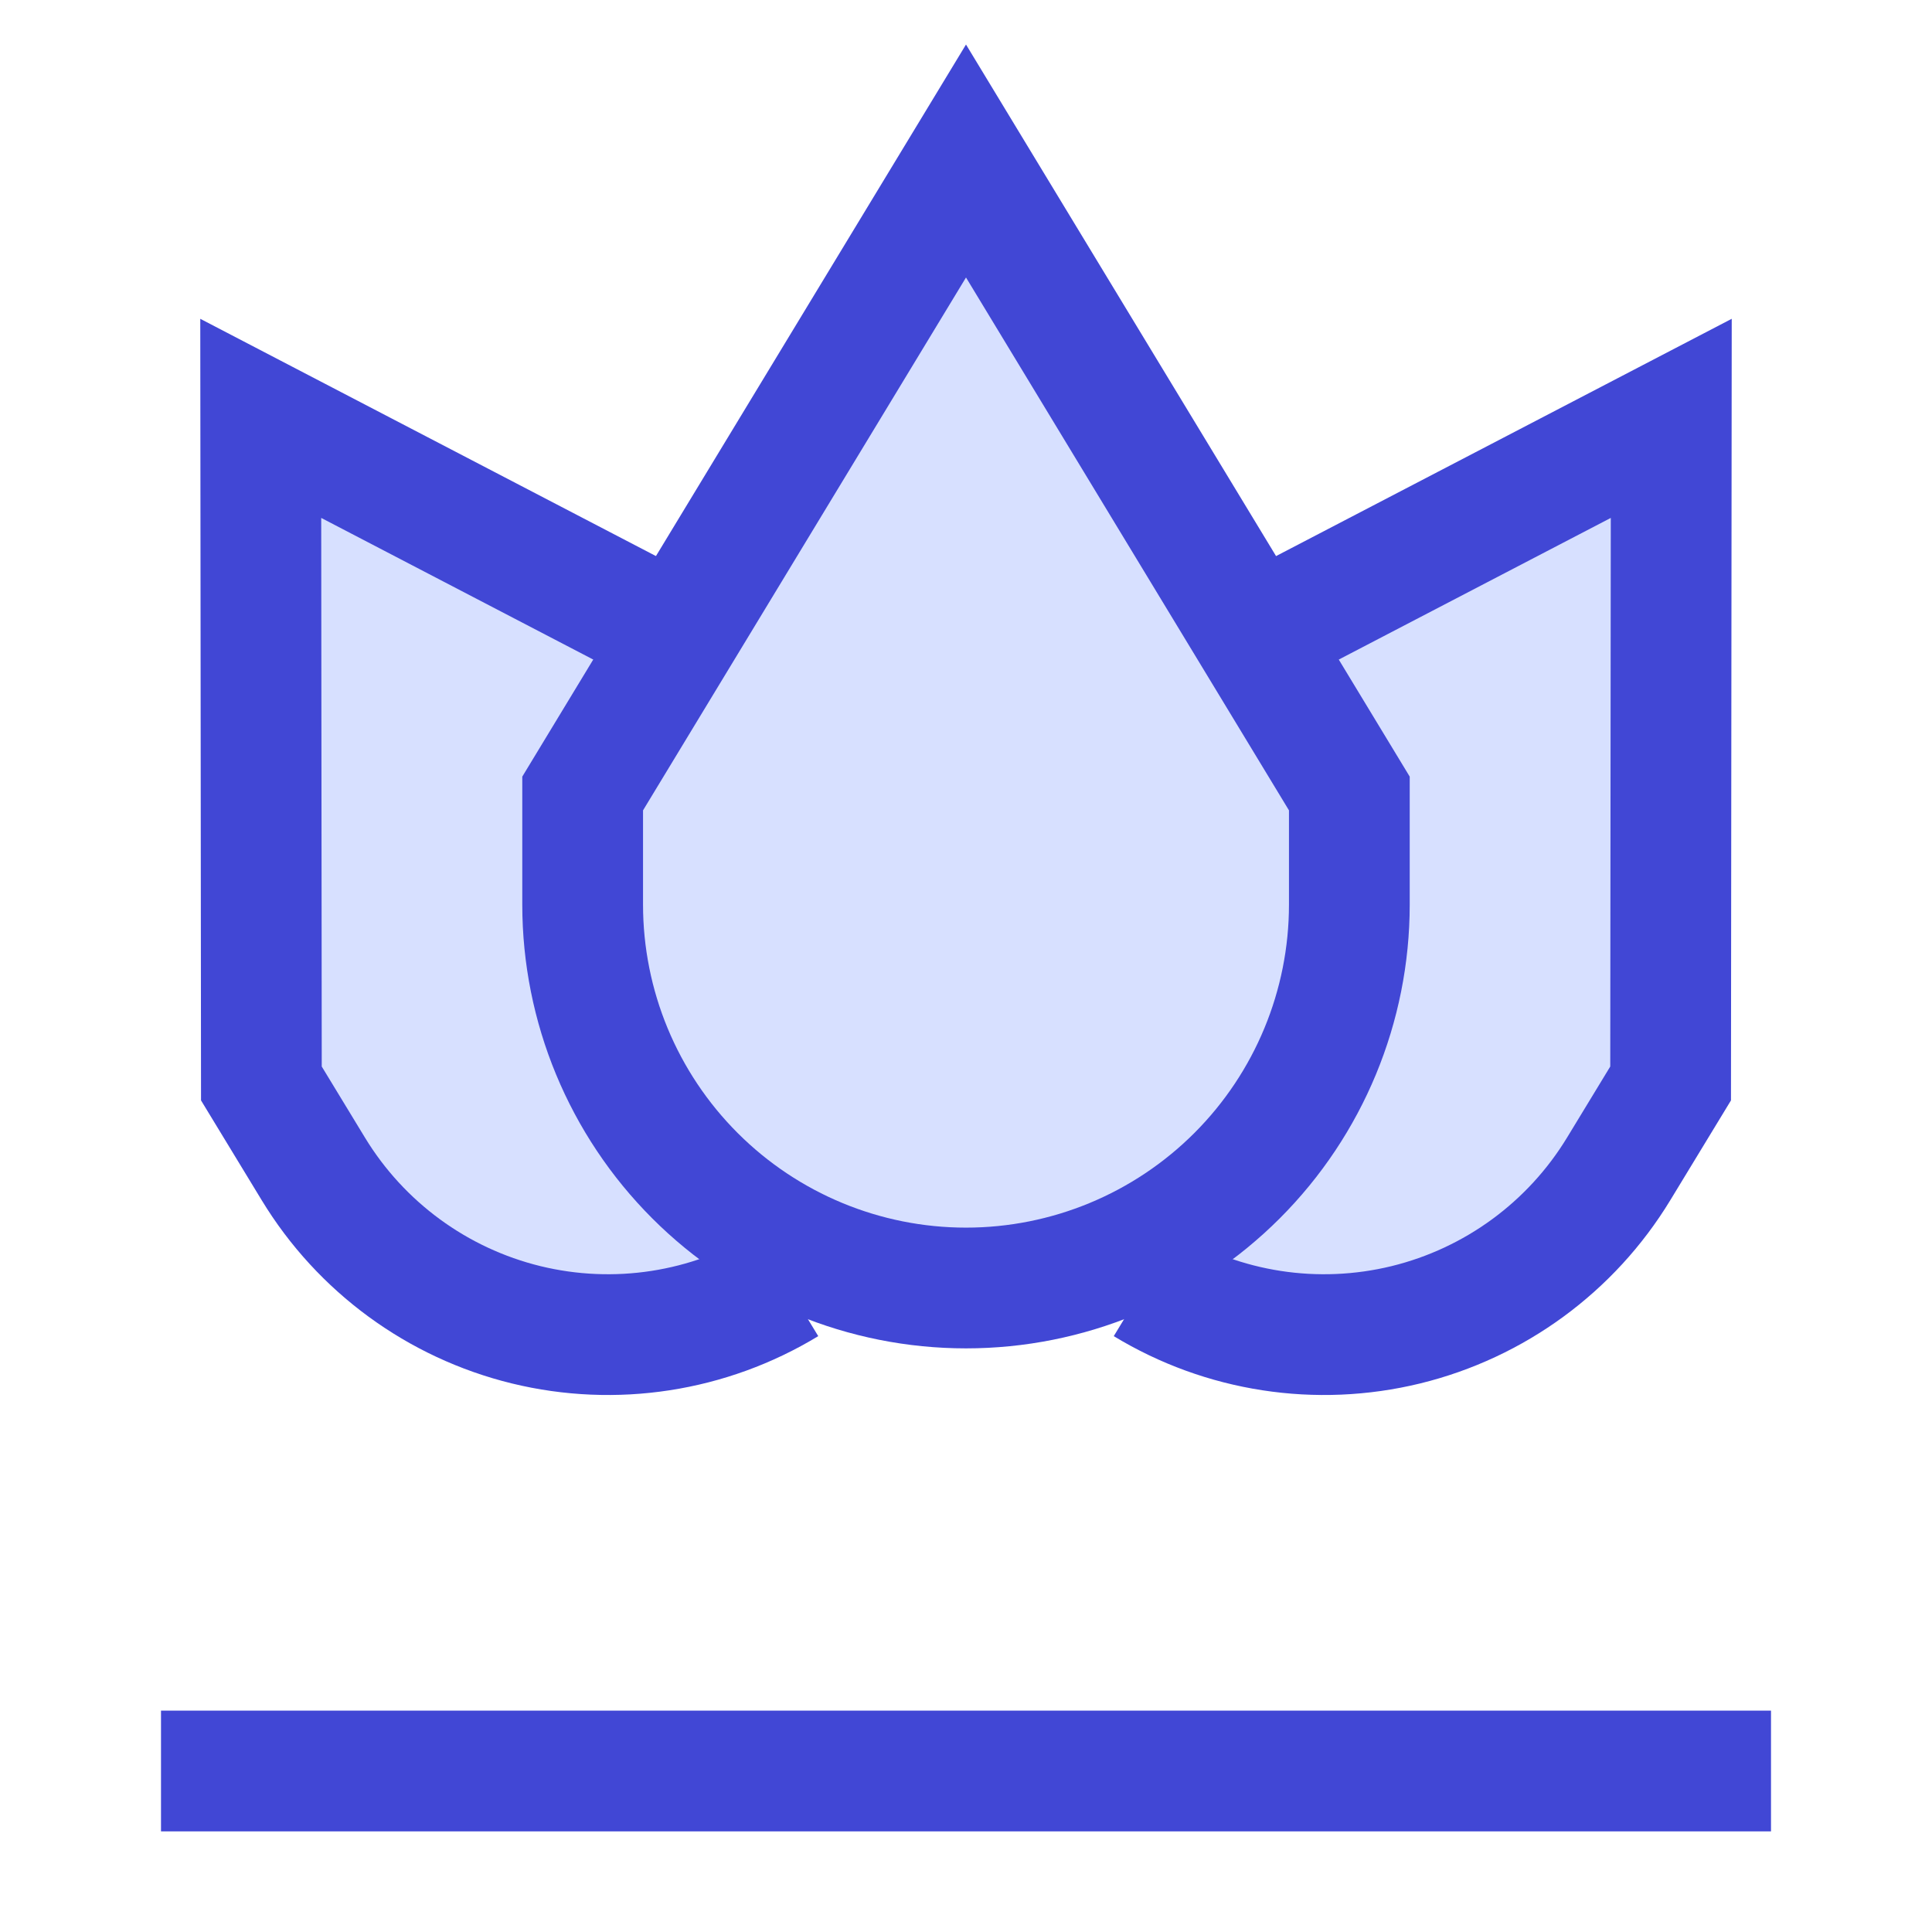
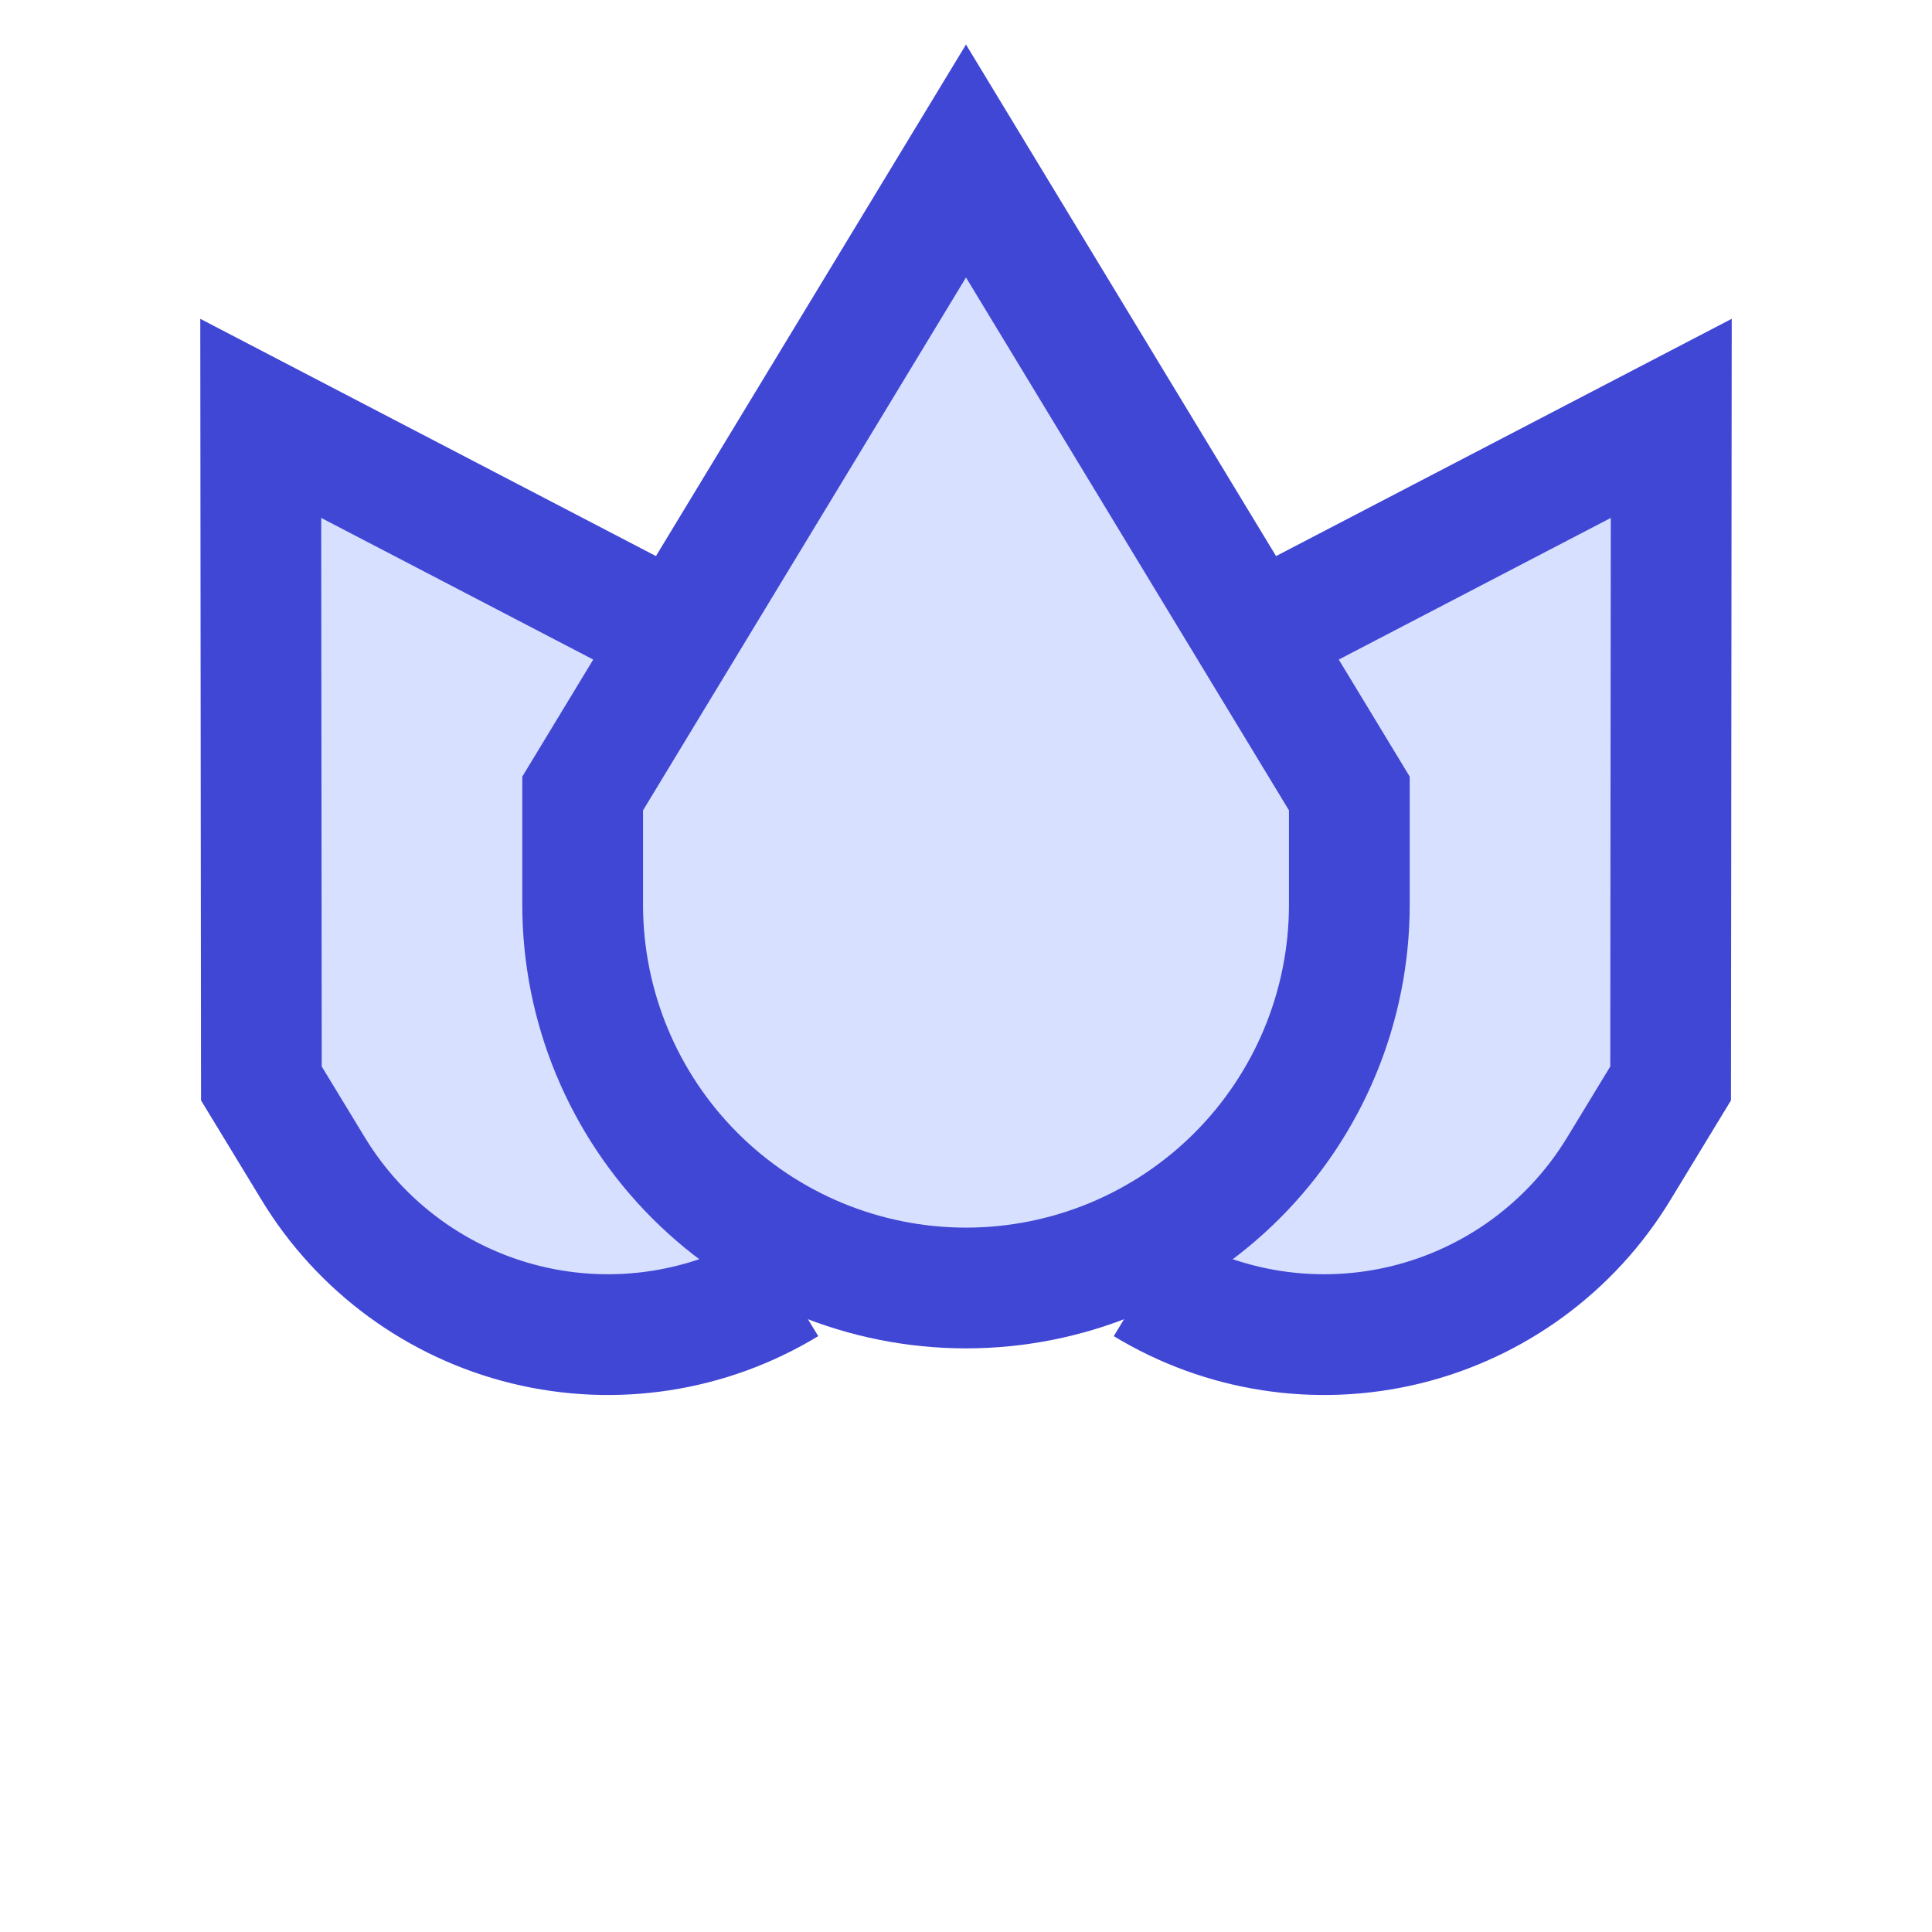
<svg xmlns="http://www.w3.org/2000/svg" fill="none" viewBox="0 0 24 24" id="Spa--Streamline-Sharp">
  <desc>
    Spa Streamline Icon: https://streamlinehq.com
  </desc>
  <g id="spa--spa-flower-lotus-lily-hotel">
    <path id="Vector" fill="#d7e0ff" d="M17.464 16.457c1.103 -0.27 2.054 -0.966 2.644 -1.937l0.645 -1.061 0.008 -8.262 -5.189 2.702 -1.347 8.058c0.971 0.59 2.136 0.769 3.239 0.5Z" stroke-width="1.5" />
    <path id="Vector_2" fill="#d7e0ff" d="M6.527 16.457c-1.103 -0.27 -2.054 -0.966 -2.644 -1.937l-0.645 -1.061 -0.008 -8.262 5.189 2.702 1.347 8.058c-0.971 0.59 -2.136 0.769 -3.239 0.5Z" stroke-width="1.5" />
    <path id="Vector_3" stroke="#4147d5" d="M14.225 15.957c0.971 0.59 2.136 0.769 3.239 0.5 1.103 -0.27 2.054 -0.966 2.644 -1.937l0.645 -1.061 0.008 -8.262 -5.189 2.702" stroke-width="1.5" />
    <path id="Vector_4" stroke="#4147d5" d="M9.775 15.957c-0.971 0.59 -2.136 0.769 -3.239 0.5 -1.103 -0.27 -2.054 -0.966 -2.644 -1.937l-0.645 -1.061 -0.008 -8.262 5.172 2.693" stroke-width="1.5" />
-     <path id="Vector 2067" stroke="#4147d5" d="M2 22h20" stroke-width="1.5" />
    <path id="Vector_5" fill="#d7e0ff" d="M15.367 14.605c0.893 -0.893 1.395 -2.104 1.395 -3.367l0 -1.381L12 2 7.238 9.857l0 1.381c0 1.263 0.502 2.474 1.395 3.367C9.526 15.498 10.737 16 12 16c1.263 0 2.474 -0.502 3.367 -1.395Z" stroke-width="1.5" />
    <path id="Vector_6" stroke="#4147d5" d="M15.367 14.605c0.893 -0.893 1.395 -2.104 1.395 -3.367l0 -1.381 -4.762 -7.857 -4.762 7.857 0 1.381c0 1.263 0.502 2.474 1.395 3.367 0.893 0.893 2.104 1.395 3.367 1.395 1.263 0 2.474 -0.502 3.367 -1.395Z" stroke-width="1.5" />
  </g>
</svg>